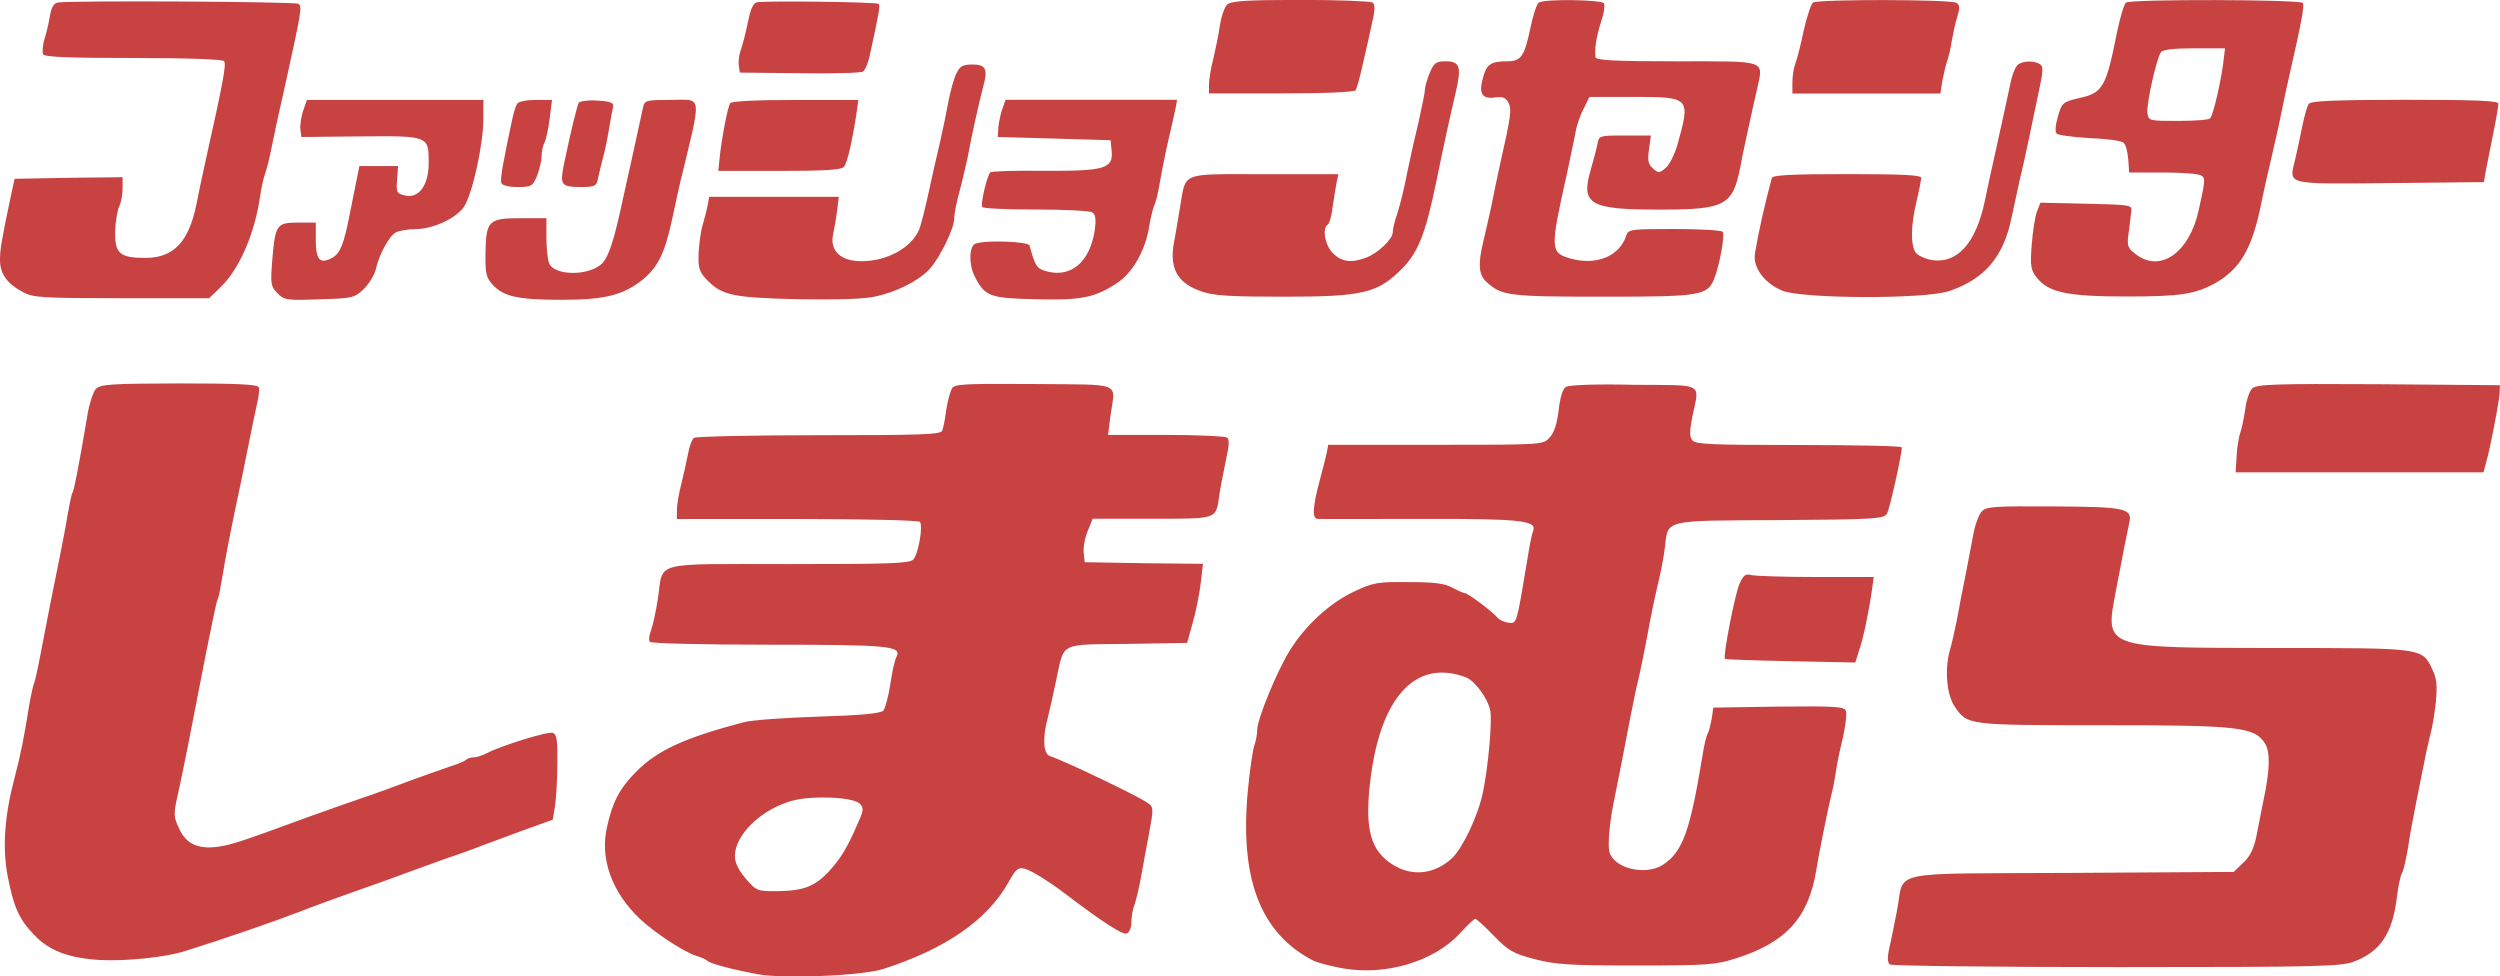
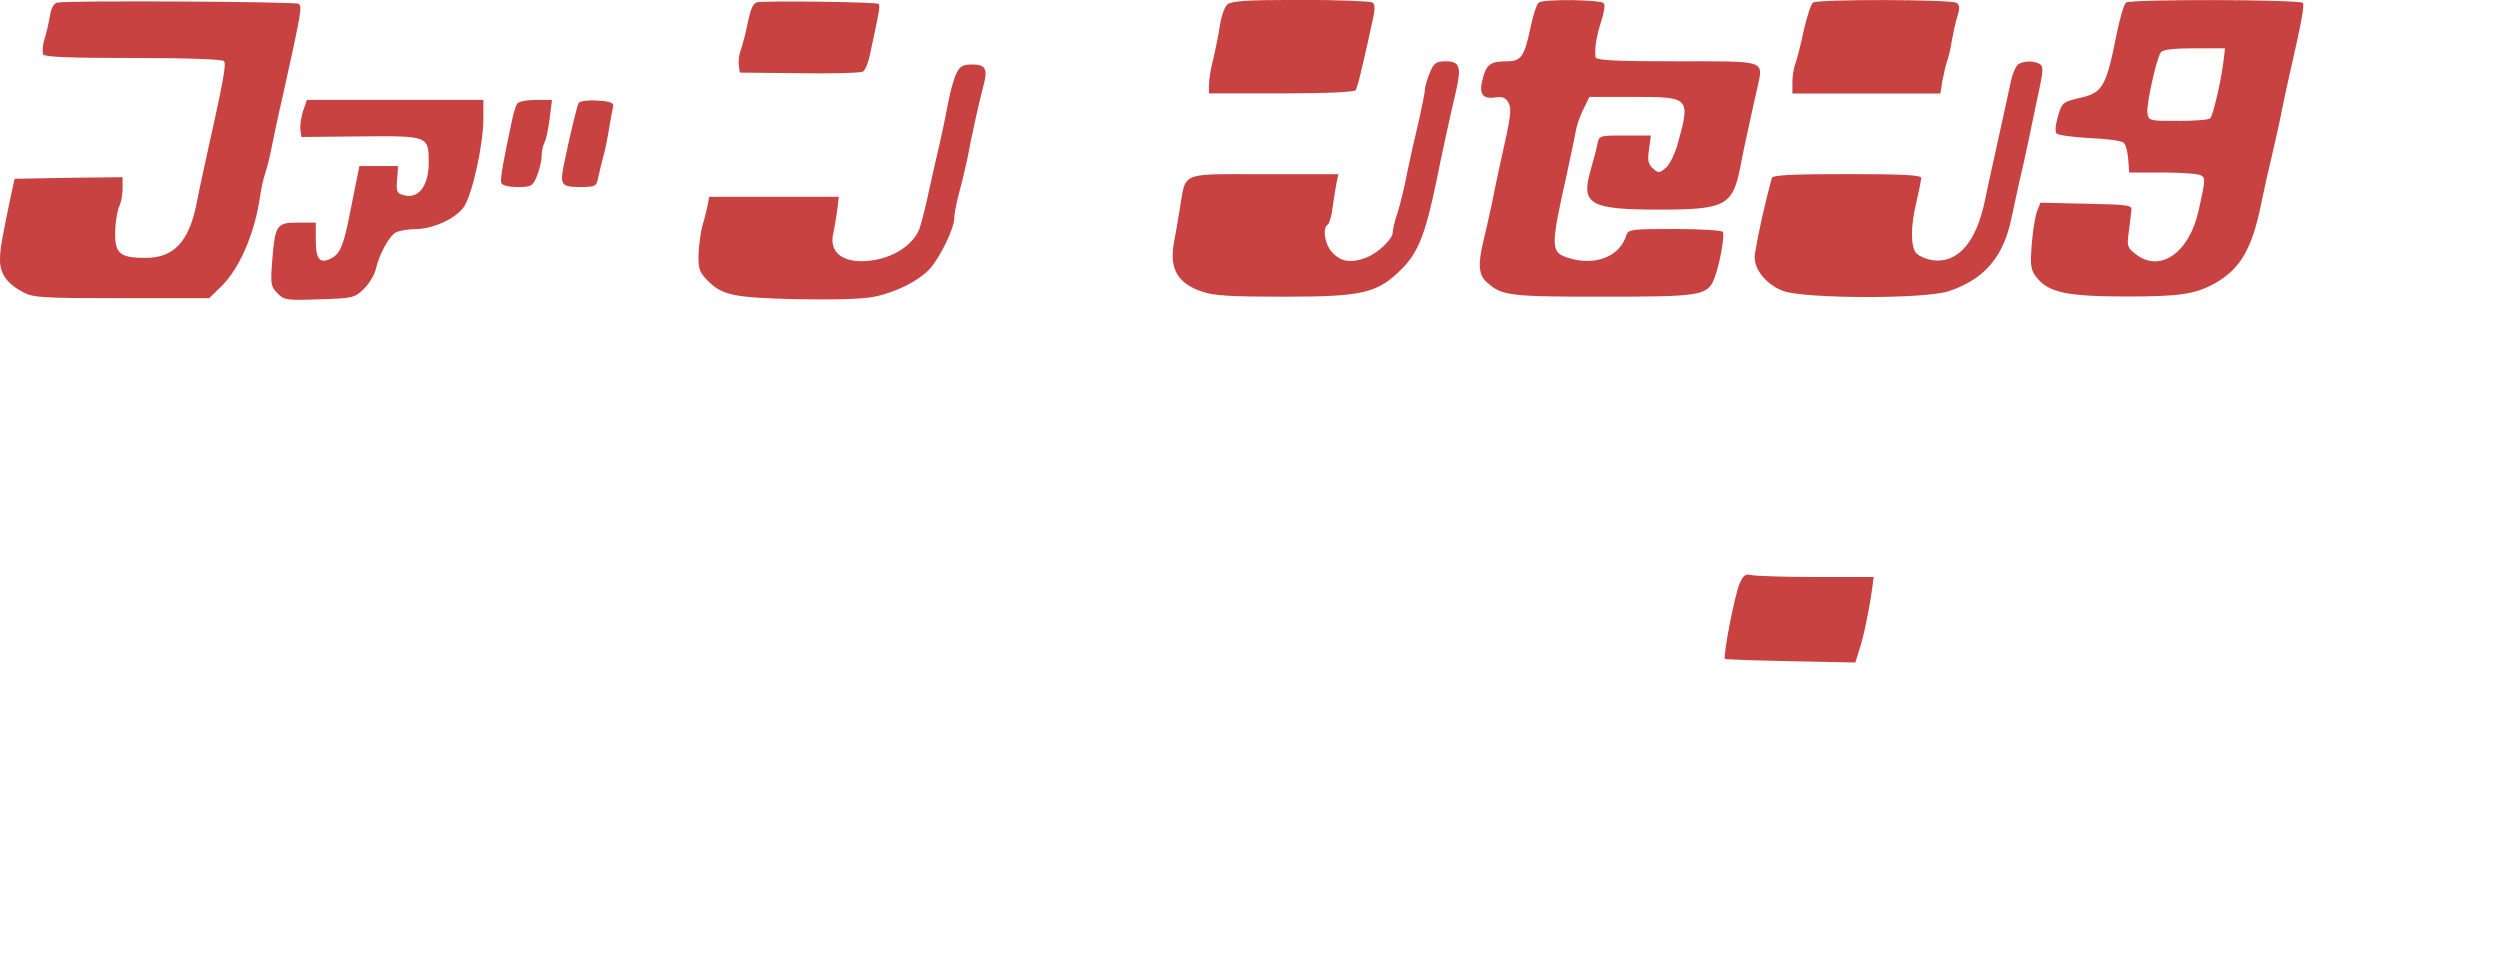
<svg xmlns="http://www.w3.org/2000/svg" enable-background="new 0 0 2500 976.5" viewBox="0 0 2500 976.5">
  <g fill="#c84242">
    <path d="m57.4 2.6c-3.5.6-6.1 5.2-7.4 12.9-1 6.4-3.5 17.1-5.5 23.5s-2.3 13.5-1.3 15.5c1.6 2.6 29.7 3.5 90.6 3.5 54.8 0 89 1.3 90.3 3.2 2.3 3.5-.6 19.3-19.3 103.2-2.9 13.2-6.8 31.3-8.4 40-7.7 37.7-22.9 53.5-50.9 53.5-26.1 0-30.9-4.5-30.3-27.1.3-9.7 2.3-20.6 3.9-24.2 1.9-3.5 3.5-11.6 3.5-18.1v-11.3l-53.8.6-54.2 1-4.2 19.3c-9.4 45-10.4 51.4-10.4 62.7.3 13.2 7.1 22.9 22.9 31.3 10 5.5 19 6.1 98.6 6.1h87.7l11.6-11.3c18.4-17.7 33.5-52.5 39-88.7 1.3-9 3.5-19.7 5.2-24.2 1.6-4.5 4.2-14.5 5.8-22.6s7.1-34.8 12.9-59.6c17.7-80.3 18.7-85.4 14.8-88-3.5-2.2-230.5-3.5-241.1-1.2zm699.5-.3c-3.9 1-6.4 7.1-9 19.7-1.9 10-5.2 22.2-6.8 27.1-1.9 4.5-2.9 11.9-2.3 16.1l1 7.4 59.6.6c32.9.6 61.6-.3 63.5-1.6 2.3-1.3 5.8-9.7 7.4-18.7 9-41.3 10-47.1 8.4-49-2.2-2-113.1-3.3-121.8-1.6zm470.1 2.5c-2.6 2.6-5.8 11.9-7.1 20.3-1 8.4-4.2 23.2-6.4 32.9-2.6 9.7-4.5 21.6-4.5 26.4v9h72.2c44.2 0 73.2-1.3 74.5-3.2 1-1.6 4.2-12.9 6.8-24.8 2.9-12.3 7.1-30.6 9.3-41.3 3.5-14.8 3.5-19.7.6-21.6-2.3-1.3-34.5-2.6-72.2-2.6-56.8.1-69.1 1.1-73.2 4.9zm311.7-2.2c-1.9 1.3-5.8 12.9-8.4 25.8-5.8 28-9.3 32.9-23.2 32.9-16.4 0-20.6 2.9-24.2 16.8-4.5 15.8-.6 21.3 12.6 19.3 7.1-1 10.3.3 12.9 5.2 3.5 6.8 2.6 13.5-8.4 61.9-2.6 11.6-6.4 30.3-8.7 41.9-2.6 11.6-6.1 27.4-8.1 35.5-5.5 22.9-4.5 33.5 3.9 40.6 14.8 13.2 21.9 14.2 115.4 14.2 98.6 0 105.1-1 111.9-18.4 5.2-13.5 10.6-42.9 8.4-46.4-1-1.6-22.6-2.9-48-2.9-42.9 0-46.4.3-48.4 6.1-6.4 21.3-30.6 30.9-56.7 23.2-19.3-5.8-19.7-9-2.9-84.1 3.5-16.8 7.7-35.8 8.7-41.9s4.5-16.8 8.1-23.5l5.8-11.9h43.2c58 0 58 .3 44.8 48-2.9 9.7-8.1 20.3-11.9 23.2-6.4 5.2-7.1 5.2-12.6.3-4.8-4.2-5.5-8.1-3.9-19l1.9-13.9h-25.8c-25.8 0-26.1 0-27.7 8.7-1 5.2-4.2 16.8-6.8 26.1-10 34.2-.6 39.3 68.7 39.3 66.4 0 73.5-3.9 81.2-43.5 1.9-10.6 5.8-28.7 8.4-40.3s6.1-28.4 8.4-37.7c6.1-28.4 10.6-26.8-80.9-26.8-62.2 0-80.6-1-80.9-4.2-1-9.3 1-21 5.5-35.1 2.9-8.4 4.2-16.8 2.9-18.7-2.4-3.6-59.4-4.6-65.2-.7zm274.3 0c-1.9 1.3-6.1 13.9-9.3 28-2.9 14.2-6.8 29-8.4 33.2s-2.9 12.3-2.9 18.4v11.3h148l1.9-12.3c1.3-6.4 3.2-15.5 4.8-20s3.9-13.9 4.8-21c1.3-7.1 3.5-17.7 5.5-23.9 2.6-8.4 2.3-11.3-1-13.5-5.4-3.4-138.2-3.8-143.4-.2zm313 0c-1.9 1.3-5.8 14.5-9 29.7-11 55.4-14.2 60.6-38 65.8-16.1 3.9-17.1 4.5-21 18.1-2.6 9-3.2 15.5-1.3 17.4 1.6 1.6 16.4 3.5 32.9 4.5 16.4.6 31.6 2.6 33.8 4.5 2.3 1.6 4.2 9 4.8 16.4l1 13.5h33.8c18.7 0 35.8 1.3 38 2.9 4.5 2.6 4.5 4.2-2.3 34.8-9.3 42.6-38.7 63.2-63.2 43.8-8.1-6.1-8.7-8.4-6.8-21.6 1-8.1 2.3-17.7 2.6-21.3 1-6.1-1.3-6.4-45.1-7.4l-45.8-1-3.5 9c-1.9 5.2-4.2 20-5.2 33.2-1.6 21.3-1 25.1 5.2 32.9 11.9 14.8 30.6 18.7 90.3 18.7 53.2 0 68-2.3 88.3-13.5 24.8-14.2 36.8-34.5 45.8-79.9 2.3-11.6 6.8-31.3 9.7-43.5 2.9-12.6 7.4-31.9 9.7-43.5s6.4-31.3 9.3-43.5c11.6-50.6 14.5-67.1 12.9-69.6-1.8-3.6-172.3-4-176.9-.4zm97.4 59.3c-2.3 19-10.3 53.5-13.2 56.4-1.3 1.6-15.8 2.6-31.9 2.6-29.3 0-29.7 0-30.9-8.1-1-9 9-54.2 13.5-60.6 1.9-2.6 12.9-3.9 33.5-3.9h30.6zm-793.7 11c-2.6 6.4-4.8 14.2-4.8 16.8 0 2.9-2.9 16.8-6.1 31.3-3.5 14.2-8.7 37.4-11.6 51.6-2.6 14.2-7.1 32.2-9.7 40.3-2.9 8.1-4.8 16.8-4.8 19.7 0 6.4-15.2 21-26.8 25.1-14.5 5.5-24.5 4.2-32.9-4.5-8.1-7.7-11-25.1-5.2-28.7 1.6-1 3.9-8.7 4.8-17.1 1.3-8.7 2.9-19.3 3.9-24.5l1.9-8.7h-74.4c-85.1 0-77.7-2.9-84.1 33.8-1.9 12.3-4.8 28.4-6.1 35.5-4.5 25.5 4.2 40 28 48 11.3 4.2 29.3 5.2 81.6 5.2 80.3 0 94.5-3.5 119.3-28.7 15.8-16.4 22.9-34.8 33.5-85.8 6.8-33.5 13.9-66.1 19.7-90.6 5.8-24.8 3.9-30.3-10.3-30.3-9.4 0-11.7 1.6-15.9 11.6zm588.7-8.7c-2.3 1.6-5.5 8.4-7.1 15.2-3.2 15.2-11.6 53.5-17.7 80.9-2.6 11.3-6.4 29.3-8.7 40.3-8.7 41.9-27.1 62.9-52.2 59.6-6.8-1-14.5-4.5-16.8-7.4-5.5-7.4-5.2-27.1.6-51.3 2.6-10.6 4.5-21.3 4.8-23.5 0-2.9-17.1-3.9-74.1-3.9-56.7 0-74.5 1-75.4 3.9-7.4 27.7-13.2 53.5-16.8 75.1-2.6 14.2 9.7 30.6 27.7 37.7 21 8.1 142.8 8.4 166.3.3 35.5-11.9 54.5-34.2 62.5-73.2 1.9-9 5.5-25.8 8.1-37.4 2.9-11.6 7.1-31.3 9.7-43.5 2.6-12.6 6.8-33.2 9.7-46.4 4.2-19.3 4.5-24.5 1-26.4-5.5-3.6-15.8-3.6-21.6 0zm-1061.9 9c-2.6 5.2-6.1 17.7-8.1 28.4-1.9 10.6-5.8 29.3-8.7 41.9-2.9 12.3-8.1 34.8-11.3 50s-7.4 30.9-9 35.5c-7.4 18.4-31.9 32.2-58 32.2-20.6 0-31.6-10.3-28.4-26.4 1.3-5.8 3.2-16.8 4.2-24.5l1.6-13.5h-129.6l-1.6 8.7c-1 5.2-3.2 13.5-4.8 19-1.9 5.5-3.5 18.1-4.2 28-.6 15.2.6 19 7.4 26.4 15.5 16.4 25.8 18.7 90.6 20.3 38.4.6 66.7 0 78.3-2.6 21.6-4.5 44.5-16.1 55.1-28 10.3-11.6 24.2-40.3 24.2-50 0-4.2 2.3-16.4 5.2-26.8 2.9-10.6 6.4-25.8 8.1-33.8 3.9-21.3 11.3-54.5 15.5-70.6 5.2-18.4 2.9-22.9-10.6-22.9-9.5 0-12.4 1.6-15.9 8.7zm-653.5 38c-1.9 6.1-3.2 14.5-2.6 18.4l1 7.4 59-.6c68.3-.6 68.3-.6 68.3 26.4 0 22.6-10 36.1-23.9 32.6-8.1-1.9-8.7-3.2-7.7-15.8l1-13.5h-38.7l-2.3 11.3c-1.3 6.1-4.5 22.2-7.1 35.5-6.1 31.3-9.7 40.6-18.1 45.1-11.9 6.4-16.1 1.9-16.1-17.7v-17.7h-17.7c-21.3 0-22.9 1.9-25.8 37.1-1.9 23.9-1.6 26.4 4.8 33.2 6.8 7.1 9 7.7 42.2 6.4 33.2-1 35.1-1.3 44.5-10.3 5.2-5.2 10.6-13.9 11.9-19.3 3.2-14.8 13.2-33.5 20.3-37.4 3.5-1.6 12.3-3.2 19.3-3.2 17.4 0 40-10.3 48.4-21.9 8.4-11.9 19.7-62.5 19.7-88.7v-18.6h-176.5zm214.1-7.4c-1.3 1.9-3.5 9-4.8 15.2-9.3 43.2-12.3 60.6-11 63.8.6 2.6 7.4 4.2 16.1 4.2 13.9 0 15.2-.6 19.7-11.3 2.3-6.1 4.5-14.8 4.5-19.3 0-4.8 1.3-11 2.9-13.9s3.9-13.9 5.2-24.2l2.3-18.4h-16.1c-9.1 0-17.5 1.6-18.8 3.9zm61.6-1c-1.6 3.2-7.4 26.1-14.8 61.6-4.2 20.3-2.6 22.6 16.1 22.6 15.2 0 16.4-.6 18.1-9 1-4.8 3.2-13.9 4.8-20 1.9-6.1 4.5-19.3 6.1-29 1.6-10 3.5-20 4.2-22.6.6-3.5-2.9-5.2-15.8-5.8-9.1-.7-17.5.6-18.7 2.2z" />
-     <path d="m643.1 107c-3.5 16.4-15.2 70-20 91.2-8.7 40.9-14.2 58-20.6 64.8-12.3 13.2-48.7 13.2-53.5 0-1.3-3.5-2.6-15.5-2.6-25.8v-19h-25.1c-32.9 0-35.1 2.3-35.8 34.2-.3 21.6.6 25.1 7.4 32.6 11 11.6 25.1 14.8 68.7 14.8 42.9 0 61.3-4.5 80.9-20 15.2-12.3 22.2-26.4 29.3-59 2.9-14.2 6.8-30.9 8.1-37.1 22.2-92.2 23.2-83.8-9.3-83.8-23.9 0-25.9.4-27.5 7.1zm87.1-3.8c-2.6 4.2-8.1 32.6-10.3 52.2l-1.6 15.5h61.3c46.1 0 61.9-1 64.5-4.2 3.2-3.9 8.4-26.4 12.6-54.8l1.6-11.9h-62.9c-38.8-.1-63.9 1.2-65.2 3.2zm272.4 5.1c-1.9 4.5-3.5 12.9-4.2 18.4l-.6 10.3 56.4 1.6 56.4 1.6 1 10.3c1.9 18.1-6.4 20.6-67.1 20.3-28.7-.3-52.9.3-54.2 1.6-3.2 2.9-10 31.9-8.1 34.5.6 1.6 24.8 2.6 53.5 2.6s54.2 1.3 56.7 2.9c3.2 2.3 3.9 6.8 2.3 18.1-4.8 31.3-23.5 47.4-47.7 40.9-10.3-2.6-11.9-5.2-17.4-25.8-1.3-4.2-44.2-5.8-54.2-1.9-6.4 2.6-6.8 21-.6 32.9 10 19.7 15.2 21.6 59.6 22.6 45.5 1.3 59.6-1.3 81.2-15.2 16.8-10.3 30-33.5 33.8-58.7 1.3-7.7 3.5-16.8 4.8-19.7 1.6-2.9 4.2-13.9 5.8-24.2 1.9-10.3 5.5-29 8.4-41.3 2.9-12.6 6.1-26.4 7.1-31.6l1.6-8.7h-171.5zm1306.2-4.5c-1.6 2.3-4.5 12.3-6.4 21.9-1.9 9.7-5.2 24.8-7.1 33.2-6.4 26.4-11.9 25.1 94.1 24.2l94.5-1 1.9-11.3c1.3-6.1 4.5-22.9 7.4-37.1s5.2-27.7 5.2-30c0-2.9-20.6-3.9-93.2-3.9-70.6.1-93.8 1.1-96.4 4zm-2213.1 285.3c-2.6 3.2-6.4 14.5-8.1 25.1-9 52.9-13.5 76.1-15.2 78.7-1 1.6-2.9 11.3-4.8 21.9-1.6 10.3-5.2 28.7-7.7 41.3-6.4 30.9-13.2 65.8-19.3 97.7-2.6 14.5-5.8 27.7-6.4 29.3-1 1.6-3.2 11.9-5.2 23.2-4.5 29-8.7 50-14.2 70.6-10.3 38.7-12.6 70.6-7.1 99.3 5.8 30.3 11.3 42.9 25.8 58 15.2 16.4 34.8 23.9 66.4 25.8 26.4 1.3 65.1-2.6 85.4-9 39.3-12.3 86.7-28.7 112.8-38.7 21.6-8.4 35.8-13.5 66.1-24.2 18.7-6.4 36.8-13.2 40.3-14.5s19.7-7.1 35.5-12.9c16.1-5.5 34.2-11.9 40.3-14.5 6.1-2.3 25.1-9.3 41.9-15.5l30.6-11 2.3-14.2c1-7.7 2.3-27.1 2.3-42.6.3-21.9-.6-28.7-4.5-30-4.5-1.9-50.6 12.3-66.1 20.3-4.5 2.3-10.3 4.2-13.2 4.2s-6.1 1-7.4 2.3-7.7 4.2-14.2 6.1c-6.4 2.3-24.2 8.4-39.3 13.9-15.2 5.8-37.4 13.9-50 18.1-12.3 4.2-37.1 12.9-54.8 19.3-66.7 24.5-76.4 27.7-90.3 29.7-20 2.6-31.9-3.2-38.7-18.7-5.5-11.6-5.5-13.9-.6-35.8 5.2-23.5 9.7-46.1 28-140.6 5.5-27.4 10.3-50.9 11.3-52.2s2.9-11.6 4.8-22.9c2.9-18.1 6.8-38.4 14.5-75.4 1.3-5.5 5.8-27.1 10-48.4s9-43.8 10.3-50c1.6-6.1 2.3-13.2 1.6-15.5-1.3-2.9-20-3.9-79.6-3.9-70.6.2-78.6.9-83.5 5.7zm855.9 0c-1.6 3.2-4.2 12.9-5.5 21.6-1 8.7-2.9 17.7-3.9 20-1.3 3.9-23.2 4.5-123.1 4.5-66.7 0-122.8 1.3-125.1 2.6-1.9 1.3-4.5 8.1-5.8 15.2s-4.5 21-6.8 30.6c-2.6 9.7-4.5 21.6-4.5 26.4v9h120.6c67.7 0 121.5 1.3 122.5 2.9 3.2 4.8-1.9 32.9-6.8 37.7-3.9 3.9-25.1 4.5-125.1 4.5-138.3 0-124.4-3.5-130.2 34.5-1.9 12.6-5.2 27.1-6.8 31.6-1.9 4.8-2.6 10-1.3 11.6 1 1.6 51.6 2.9 119.3 2.9 121.2 0 133.1 1.3 127.3 12.3-1.6 2.9-4.5 15.5-6.1 27.4-1.9 12.3-5.2 23.9-6.8 26.1-2.6 2.9-21.3 4.8-64.5 6.1-33.2 1-67.1 3.5-74.8 5.5-59 15.5-86.7 28-108 49.6-16.1 16.1-23.5 29.7-29 54.5-7.7 31.9 4.5 66.1 32.9 92.8 14.2 13.5 44.2 33.2 56.1 36.8 4.5 1.3 9.7 3.5 11.3 5.2 3.9 2.9 24.5 8.4 50 13.2 26.4 4.8 104.1 1.6 125.7-5.2 62.2-20 103.8-48.7 125.1-86.4 7.4-13.5 9.7-15.5 16.4-13.9 6.4 1.6 24.2 12.6 40.6 25.1 36.4 27.7 57.4 41.3 61.3 39.7 2.9-1 4.8-5.8 4.8-11.3 0-5.2 1.3-13.2 3.2-17.7 1.6-4.8 4.5-16.8 6.4-27.1 1.6-10 5.5-30 8.1-44.2 4.5-24.2 4.5-26.1-1-30-8.4-6.4-83.2-42.2-98-47.1-6.8-1.9-7.7-18.1-2.6-37.1 1.6-6.4 5.5-23.2 8.4-37.4 8.7-40.3 2.3-36.8 71.2-37.7l60-1 5.5-19.7c3.2-11 6.8-28.7 8.1-39.7l2.3-19.7-59.3-.6-59-1-1-9.7c-.6-5.5 1.3-15.2 4.2-21.9l4.8-11.9h59.6c66.4 0 63.5 1 67.1-24.2 1-7.1 4.2-22.2 6.4-33.8 3.5-15.5 3.9-21.6 1-23.2-1.9-1.3-29.3-2.6-61.3-2.6h-57.4l2.3-18.7c4.8-35.1 14.2-31.3-76.4-32.2-73.3-.4-79.8-.1-82.4 5.1zm-91.8 414.6c4.2 4.2 3.9 6.8-2.3 20.3-10 23.2-16.4 33.8-27.4 46.1-14.5 16.1-26.1 20.6-51.3 21-21.6.3-22.2 0-32.9-12.3-7.4-8.7-11-15.8-11-22.9 0-21 26.4-46.7 57.1-55.1 19.4-5.5 61.3-3.9 67.8 2.9zm706.3-416.9c-3.5 2.3-5.8 9.7-7.4 23.2s-4.5 22.6-9 27.4c-6.4 7.4-6.8 7.4-114.1 7.4h-107.4l-1.6 8.7c-1.3 5.2-3.9 16.1-6.4 25.1-7.7 28.7-8.4 40.3-2.3 40.3 2.9.3 49 0 102.5 0 99.9-.3 116.7 1.6 112.8 11.9-1.3 2.9-3.5 13.9-5.2 24.8-11.6 69.6-11 68-19.3 67.1-3.9-.3-9-2.6-11-4.8-5.2-6.4-30-24.8-32.9-24.8-1.6 0-7.1-2.6-12.6-5.5-7.4-4.2-18.1-5.5-43.5-5.5-31.3-.3-35.5.3-55.1 9.7-23.9 11.3-47.7 33.2-63.2 57.7-12.9 20.3-33.2 69.6-33.2 80.3 0 4.2-1.3 11.6-2.9 15.8-1.6 4.5-4.5 24.5-6.4 44.5-8.4 88.3 12.3 142.5 64.2 169.9 4.5 2.6 18.4 6.1 30.9 8.4 42.9 7.4 90.9-6.8 117-35.1 7.4-8.1 14.2-14.5 15.2-14.5 1.3 0 9.7 7.7 18.7 17.1 14.5 14.8 19.3 17.7 40.6 23.2 21 5.5 34.8 6.4 101.5 6.4 70.9 0 79.3-.6 99.9-7.1 50.6-16.1 72.9-40.9 80.6-89.6 2.6-16.1 11-57.7 14.5-72.5 1.6-6.1 3.9-17.1 4.8-24.2s4.2-22.6 7.1-34.5c2.6-11.9 4.2-23.9 2.9-26.8-1.6-4.2-10.3-4.8-67.1-4.2l-65.4 1-1.6 11.3c-1.3 6.4-2.9 13.2-4.2 15.2s-3.5 11.9-5.2 22.6c-12.3 74.8-19.7 95.4-39.7 108.3-17.7 11-49 3.2-53.2-13.2-1.9-8.1.3-31.3 5.5-55.4 3.9-19 8.7-43.8 14.8-75.8 2.9-14.2 6.1-30.9 7.7-37.1s6.1-27.4 9.7-46.7c3.5-19.7 8.7-44.2 11.3-54.8s5.5-26.1 6.4-34.2c3.5-28.7-2.9-27.1 114.8-27.7 95.1-.6 104.4-1.3 107.4-6.4 2.6-4.5 14.8-58.7 14.8-66.4 0-1.3-46.1-2.3-102.8-2.3-85.1 0-103.5-.6-106.4-4.5-3.2-3.5-3.2-9-.3-23.5 7.1-35.1 13.5-31.6-58-32.2-36.3-.9-65 .1-68.2 2zm-100.3 290.5c9 3.2 22.2 21.3 24.5 33.5 1.9 11-1.9 55.1-7.4 81.6-4.8 23.2-20 55.4-30.9 65.8-17.4 16.1-40 18.7-59.3 6.4-22.2-13.9-28-35.5-22.6-82.2 9.7-85.1 45.4-124.1 95.7-105.1zm786.3-288.8c-2.6 2.6-5.8 11.9-6.8 20.3-1.3 8.4-3.2 18.7-4.8 23.2s-3.5 15.2-3.9 24.2l-1 16.1h247.9l2.6-9.7c4.2-14.2 12.9-60 13.5-69.3l.3-8.1-121.5-1c-105-.6-121.8.1-126.3 4.3zm-270.5 123.1c-2.9 3.2-6.8 13.9-8.4 23.5-1.9 9.7-5.2 27.7-7.7 40.3-2.6 12.3-6.4 31.9-8.4 43.5-2.3 11.6-5.5 25.5-7.1 30.9-5.5 18.7-3.5 44.5 4.5 56.4 12.9 19 11.6 19 147.6 19 136.4 0 152.2 1.6 162.8 18.1 5.5 8.4 5.2 27.1-1.9 59.3-1.6 8.1-4.5 22.6-6.4 32.6-2.6 13.2-6.4 21-13.2 27.4l-9.7 9.3-162.5 1c-187 1-166.3-3.5-174.1 37.1-2.6 12.9-5.8 29.7-7.7 37.7-2.3 10.3-1.9 15.2.6 16.8 2.3 1.3 104.4 2.6 227 2.6 199.9 0 224.7-.6 236.9-5.5 26.4-10 38.4-27.7 42.9-63.8 1.3-10.6 3.5-21.9 5.2-24.8s4.2-14.5 6.1-25.8c1.6-11.3 5.2-30.6 7.7-42.9 2.6-12.6 6.1-31.3 8.4-41.9 1.9-10.6 5.2-23.9 6.4-29 1.6-5.5 3.9-19.3 5.2-30.9 1.6-16.8 1-23.9-3.5-33.2-10.3-21.6-8.7-21.3-157-21.3-173.1-.3-170.5 1-159.3-57.7 6.8-36.4 11.3-58.3 13.2-67.1 3.5-14.8-2.9-16.4-75.1-16.8-60.9-.3-67.6 0-72.5 5.2z" />
    <path d="m1739.5 583.8c-4.8 11.3-16.8 72.9-14.5 75.1.6.6 30.3 1.6 65.8 2.3l64.5 1.3 3.9-12.3c4.2-12.3 9.7-38.4 12.9-61.3l1.6-11.9h-57.4c-31.9 0-60.9-1-64.8-1.9-5.9-1.6-8.1 0-12 8.7z" />
  </g>
</svg>